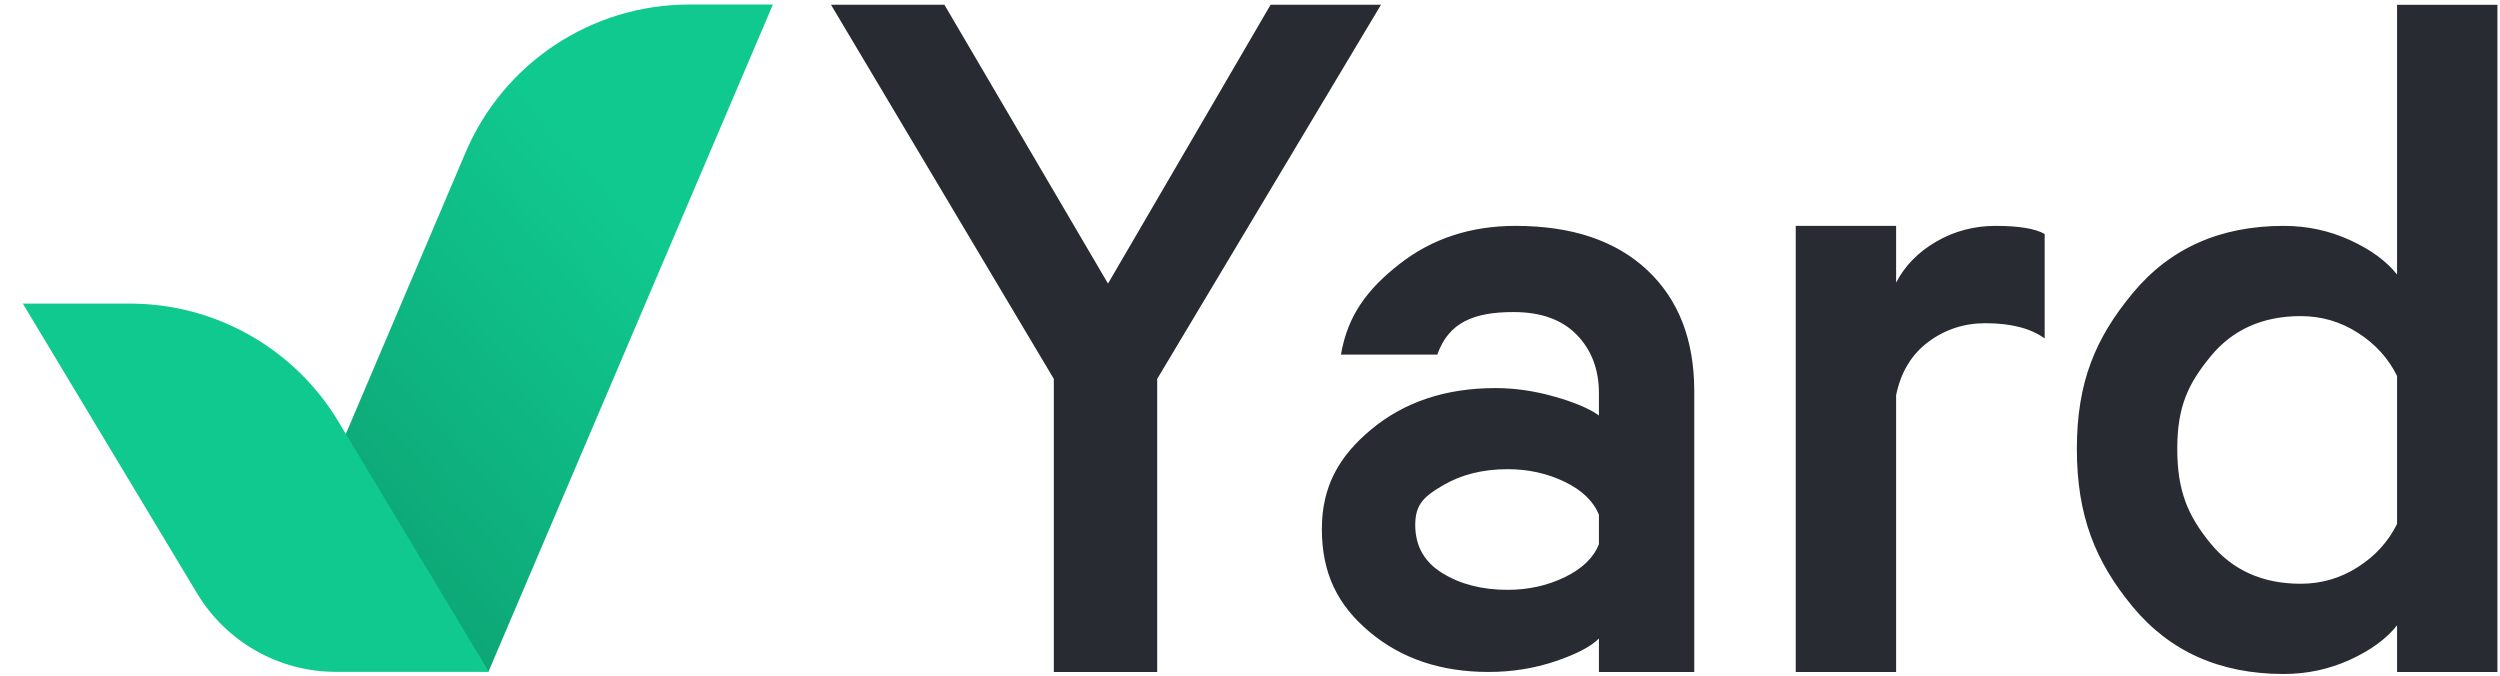
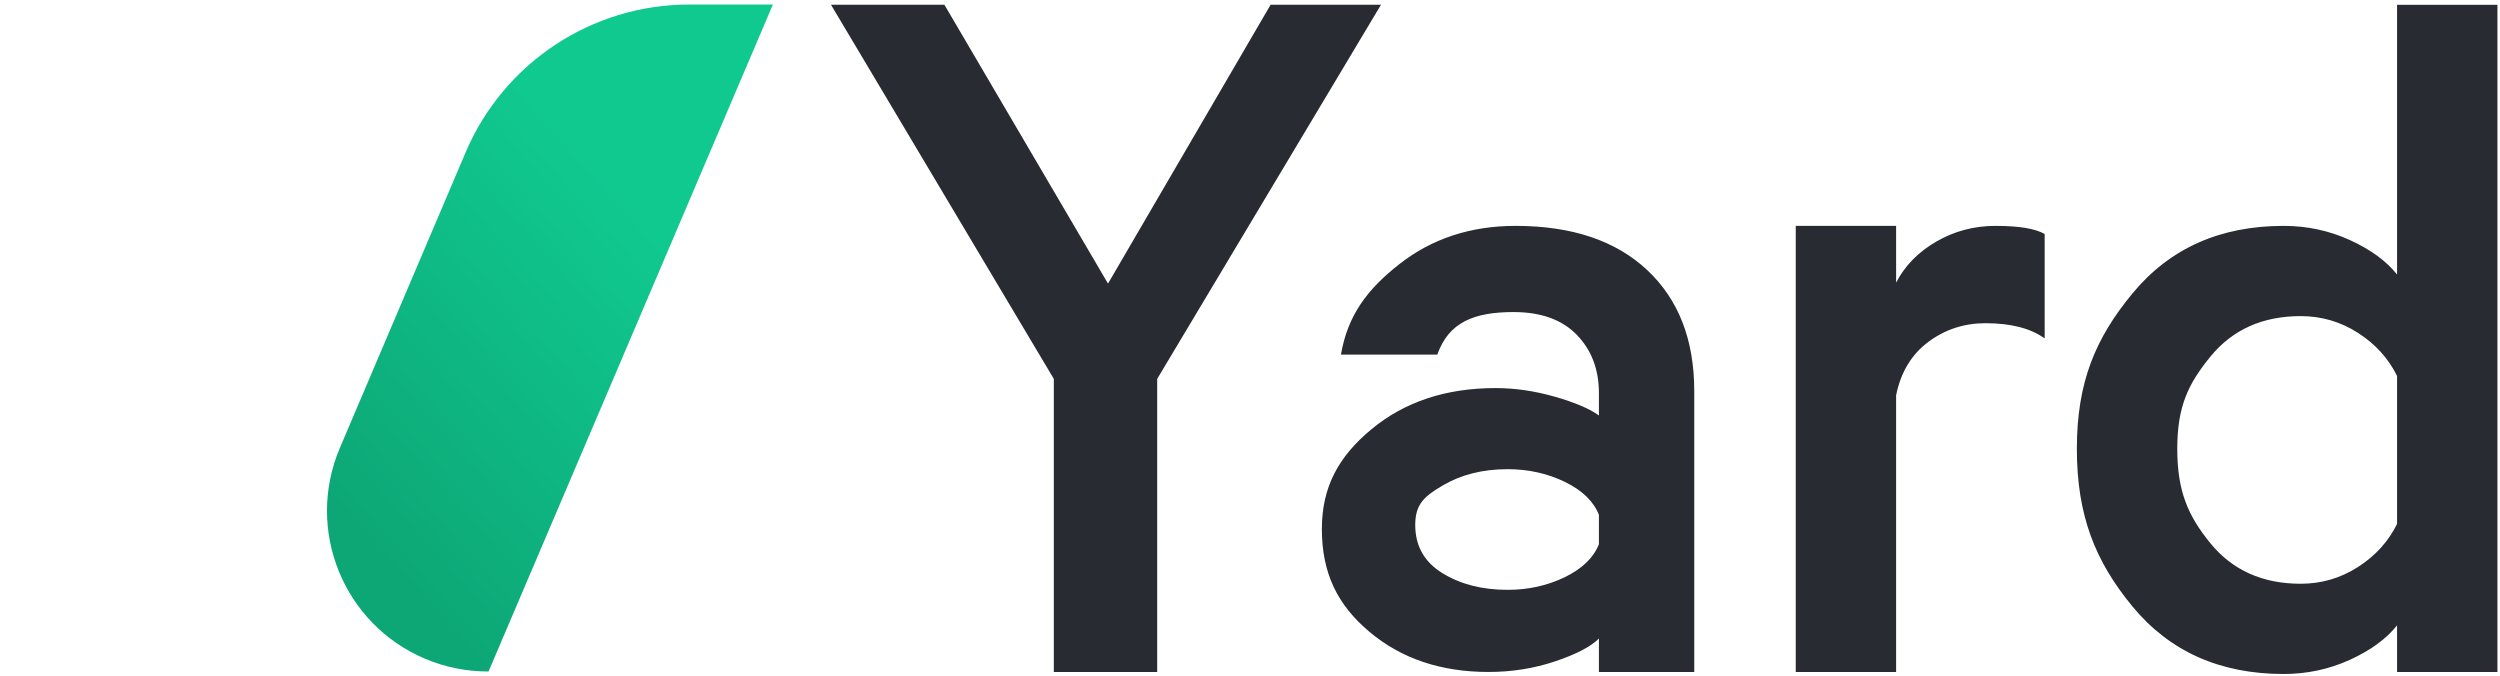
<svg xmlns="http://www.w3.org/2000/svg" width="74px" height="20px" viewBox="0 0 74 20" version="1.1">
  <title>Group 6</title>
  <desc>Created with Sketch.</desc>
  <defs>
    <linearGradient x1="63.66%" y1="26.333%" x2="17.211%" y2="85.97%" id="linearGradient-1">
      <stop stop-color="#10C98F" offset="0%" />
      <stop stop-color="#0DA675" offset="100%" />
    </linearGradient>
  </defs>
  <g id="Symbols" stroke="none" stroke-width="1" fill="none" fill-rule="evenodd">
    <g id="Component/Header/Onboarding-Funnel" transform="translate(-683, -25)">
      <g id="Group-8">
        <g id="Group-6" transform="translate(684, 25)">
          <g id="Group-5" transform="translate(0.058, 0.134)" fill-rule="nonzero">
            <g id="Group">
              <path d="M13.403,19.742 L21.82,-3.55271368e-15 L19.343,-2.66453526e-15 C16.459,-2.13465476e-15 13.853,1.723 12.724,4.377 L9.002,13.125 C7.973,15.541 9.099,18.334 11.516,19.362 C12.112,19.616 12.754,19.745 13.403,19.742 Z" id="Path-4" fill="url(#linearGradient-1)" />
-               <path d="M0.047,19.753 L4.575,19.753 C6.258,19.753 7.817,18.871 8.685,17.429 L13.842,8.853 L10.669,8.853 C8.145,8.853 5.805,10.177 4.504,12.34 L0.047,19.753 Z" id="Path-4" fill="#10C98F" transform="translate(6.73, 14.303) scale(-1, 1) translate(-6.73, -14.303) " />
            </g>
          </g>
          <path d="M31.797,8.394 L36.61,0.14 L39.878,0.14 L33.253,11.215 L33.253,19.891 L30.193,19.891 L30.193,11.215 L23.597,0.14 L26.954,0.14 L31.797,8.394 Z M49.15,19.891 L46.328,19.891 L46.328,18.9 C46.09,19.14 45.659,19.365 45.035,19.575 C44.411,19.785 43.753,19.89 43.06,19.89 C41.653,19.89 40.48,19.495 39.539,18.705 C38.598,17.915 38.127,16.979 38.127,15.659 C38.127,14.418 38.618,13.513 39.598,12.703 C40.579,11.892 41.802,11.487 43.267,11.487 C43.842,11.487 44.426,11.572 45.02,11.742 C45.615,11.912 46.05,12.097 46.328,12.297 L46.328,11.638 C46.328,10.938 46.11,10.362 45.674,9.912 C45.238,9.462 44.614,9.237 43.802,9.237 C42.634,9.237 41.881,9.537 41.544,10.497 L38.692,10.497 C38.89,9.337 39.469,8.561 40.43,7.811 C41.391,7.061 42.535,6.686 43.862,6.686 C45.526,6.686 46.823,7.121 47.754,7.991 C48.685,8.862 49.15,10.057 49.15,11.578 L49.15,19.891 Z M46.328,16.109 L46.328,15.239 C46.169,14.839 45.833,14.513 45.318,14.263 C44.803,14.013 44.238,13.888 43.624,13.888 C42.891,13.888 42.252,14.048 41.708,14.368 C41.163,14.689 40.891,14.918 40.891,15.538 C40.891,16.159 41.158,16.634 41.693,16.964 C42.228,17.294 42.871,17.459 43.624,17.459 C44.238,17.459 44.803,17.334 45.318,17.084 C45.833,16.834 46.169,16.509 46.328,16.109 Z M59.522,6.926 L59.522,10.017 C59.106,9.717 58.522,9.567 57.769,9.567 C57.136,9.567 56.571,9.752 56.076,10.122 C55.581,10.492 55.264,11.018 55.125,11.698 L55.125,19.891 L52.154,19.891 L52.154,6.685 L55.125,6.685 L55.125,8.366 C55.383,7.866 55.779,7.461 56.314,7.151 C56.848,6.841 57.433,6.686 58.067,6.686 C58.76,6.686 59.245,6.766 59.522,6.926 Z M69.953,19.891 L69.953,18.51 C69.636,18.91 69.171,19.25 68.557,19.53 C67.943,19.81 67.289,19.95 66.596,19.95 C64.714,19.95 63.224,19.285 62.124,17.955 C61.025,16.624 60.475,15.269 60.475,13.288 C60.475,11.307 61.025,10.012 62.124,8.682 C63.224,7.351 64.714,6.686 66.596,6.686 C67.289,6.686 67.943,6.826 68.557,7.106 C69.171,7.386 69.636,7.726 69.953,8.126 L69.953,0.142 L72.924,0.142 L72.924,19.891 L69.953,19.891 Z M69.953,15.508 L69.953,11.128 C69.696,10.607 69.31,10.182 68.795,9.852 C68.28,9.522 67.715,9.357 67.101,9.357 C65.972,9.357 65.081,9.757 64.427,10.557 C63.773,11.358 63.447,12.027 63.447,13.288 C63.447,14.549 63.773,15.278 64.427,16.079 C65.081,16.879 65.972,17.279 67.101,17.279 C67.715,17.279 68.28,17.114 68.795,16.784 C69.31,16.454 69.696,16.029 69.953,15.508 Z" id="Yard" fill="#282B32" />
        </g>
      </g>
    </g>
  </g>
</svg>